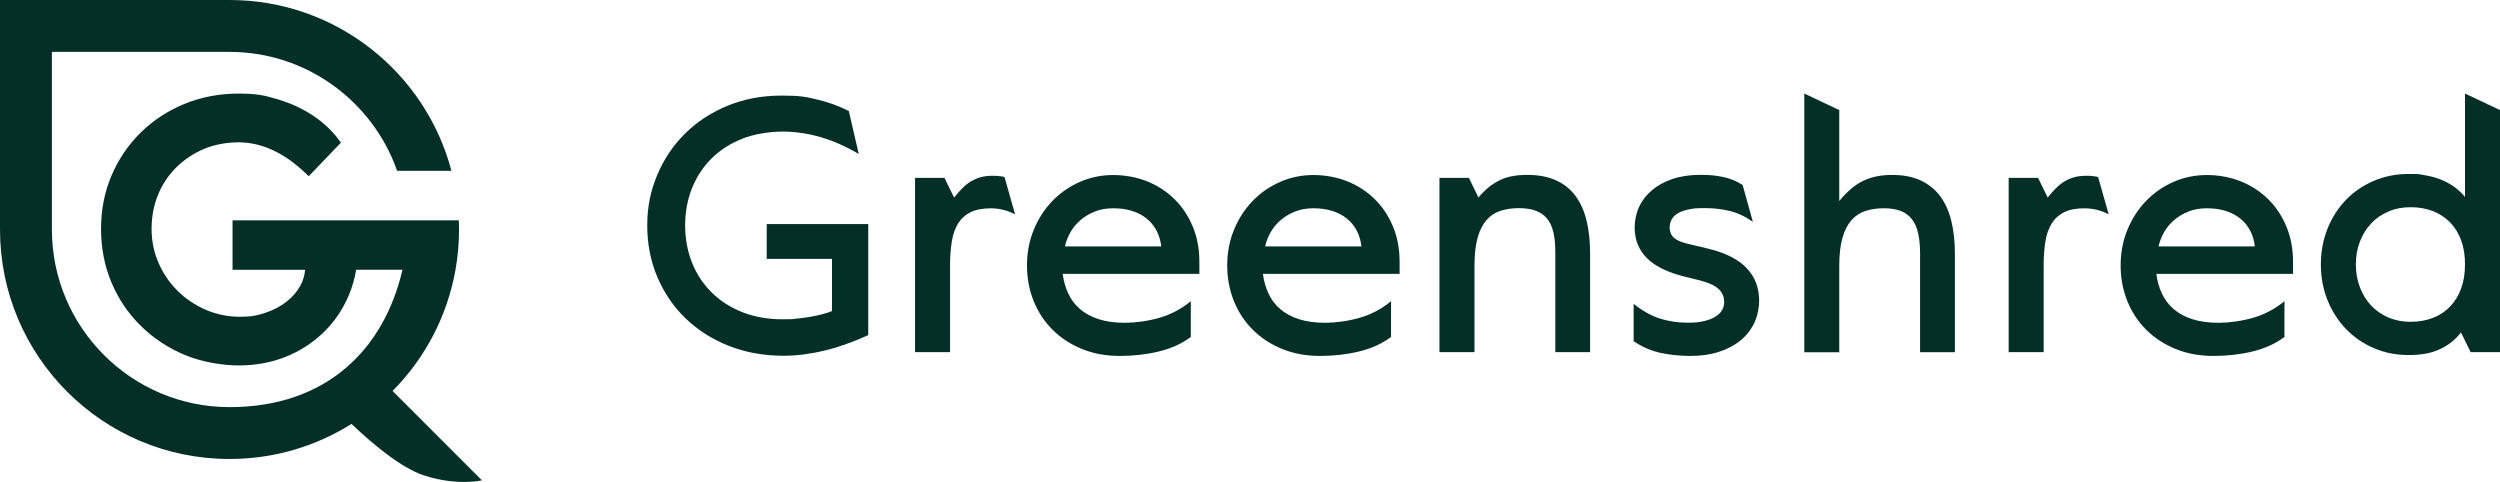
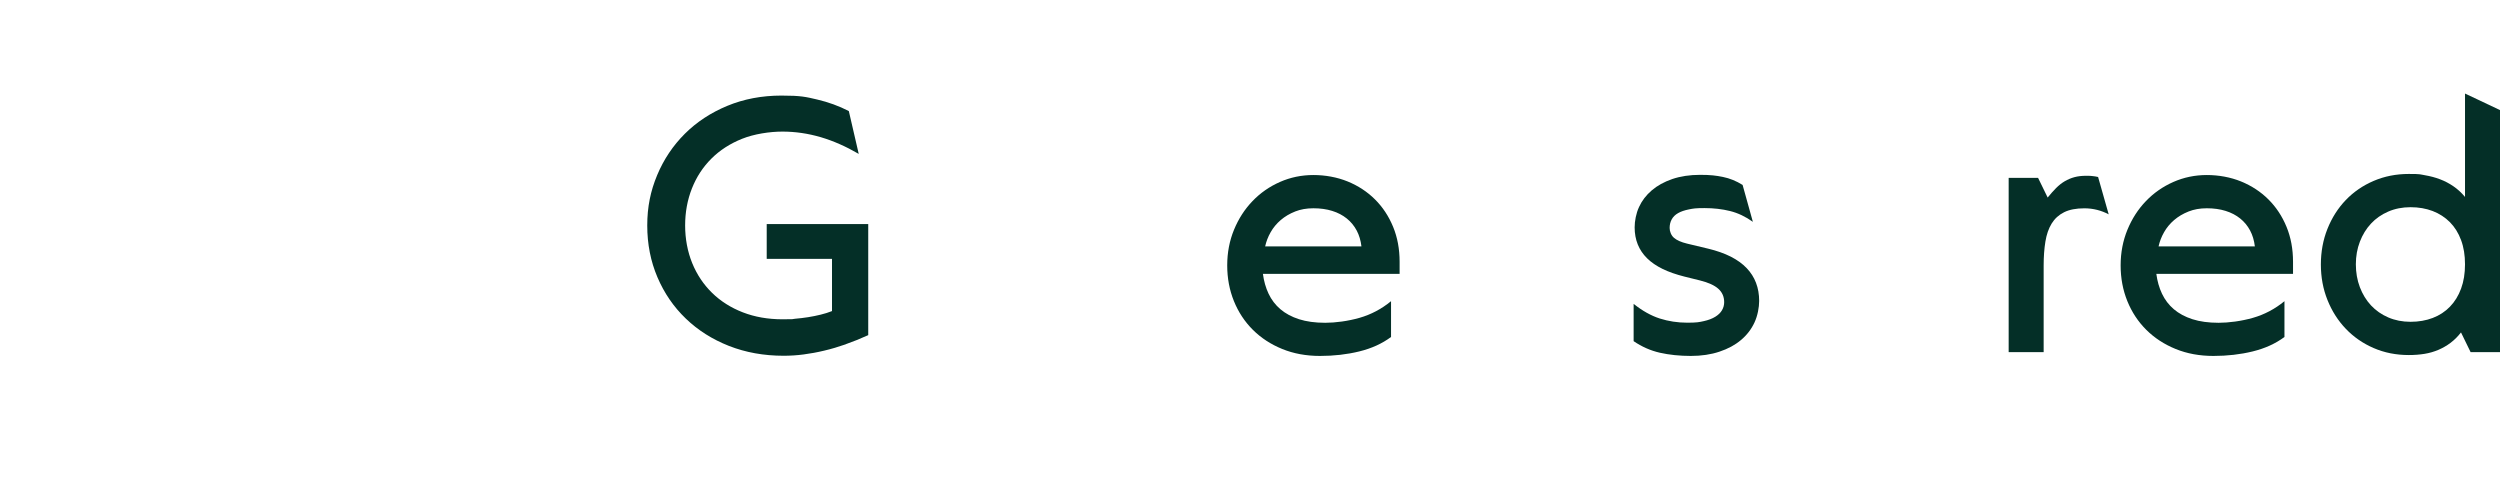
<svg xmlns="http://www.w3.org/2000/svg" id="Lager_1" version="1.1" viewBox="0 0 5602.1 1080">
  <defs>
    <style>
      .st0 {
        fill: #042f27;
      }
    </style>
  </defs>
  <g>
    <path class="st0" d="M1895.2,771.5c-16.4,5.7-32.4,10.5-48.2,14.2-15.7,3.8-31.2,6.6-46.4,8.6-15.2,2-30.1,2.9-44.7,2.9-44.2,0-85-7.4-122.3-22-37.3-14.7-69.6-35.1-96.8-61.3-27.2-26.1-48.4-57-63.6-92.7-15.2-35.6-22.8-74.3-22.8-115.9s7.4-77.4,22.2-112.8c14.8-35.4,35.5-66.3,62-92.7,26.5-26.4,58.3-47.3,95.2-62.6,36.9-15.3,77.4-23,121.3-23s54.7,2.9,80,8.8c25.2,5.9,48.9,14.5,71,25.9l22.2,96c-28.4-16.6-56.7-29.1-85.1-37.5-28.4-8.3-57-12.5-85.8-12.5s-63.8,5.4-90.7,16.2c-26.9,10.8-49.8,25.6-68.7,44.5-18.9,18.9-33.4,41.1-43.5,66.7s-15.2,53.3-15.2,82.9,5.3,58.5,15.8,84.3c10.5,25.8,25.4,48,44.5,66.7,19.1,18.7,42.1,33.3,68.9,43.7,26.8,10.4,56.4,15.6,89,15.6s18.5-.4,28.1-1.2c9.6-.8,19.3-2,29.1-3.5,9.8-1.6,19.2-3.4,28.3-5.7,9.1-2.2,17.6-4.9,25.4-8v-117h-146.3v-78h227.5v248.9c-17.2,7.8-33.9,14.6-50.3,20.3v.2Z" />
-     <path class="st0" d="M2274.8,480.4c-8.3-4.4-17-7.8-26.1-10.1-9.1-2.3-18.6-3.5-28.5-3.5-18.5,0-33.6,2.9-45.5,8.8-11.8,5.9-21.1,14.3-27.9,25.4-6.8,11.1-11.4,24.5-14,40.4-2.6,15.9-3.9,33.8-3.9,53.8v193.9h-78.4v-390.5h65.9l21.5,44.1c6.5-8.1,12.8-15.1,18.9-21.3,6.1-6.1,12.5-11.2,19.3-15.2s14-7.1,21.8-9.2,16.5-3.1,26.1-3.1,9.6.2,14,.6,8.7,1.1,12.9,2.1l23.8,83.9h0Z" />
-     <path class="st0" d="M2668.4,755.1c-19.8,14.8-43.5,25.6-71.2,32.4-27.7,6.8-57,10.1-88,10.1s-59.2-5.2-84.7-15.6c-25.5-10.4-47.4-24.7-65.7-42.9-18.3-18.2-32.5-39.7-42.5-64.4-10-24.7-15-51.4-15-80s5.1-55.2,15.2-79.8c10.1-24.6,23.9-46,41.4-64.2,17.4-18.2,37.9-32.5,61.4-42.9,23.5-10.4,48.6-15.6,75.1-15.6s53.1,4.8,76.7,14.4c23.5,9.6,44,23,61.3,40.2,17.3,17.2,30.8,37.6,40.6,61.4s14.6,50,14.6,78.6v26.9h-306.3c2.1,16.1,6.3,31,12.7,44.5,6.4,13.5,15.2,25.1,26.5,34.7,11.3,9.6,25.2,17.1,41.7,22.4,16.5,5.3,36.1,8,58.7,8s51.1-3.7,76.9-11.1c25.8-7.4,49.3-19.8,70.6-37.3v80.2ZM2453.5,474c-12.2,4.8-23,11.2-32.2,19.1s-16.8,17-22.6,27.3c-5.9,10.3-9.9,20.9-12.3,31.8h215.8c-1.6-13.3-5.1-25.2-10.7-35.7-5.6-10.5-13-19.5-22.2-26.9-9.2-7.4-20.1-13.1-32.6-17-12.5-3.9-26.5-5.9-42.1-5.9s-28.7,2.4-41,7.2h0Z" />
    <path class="st0" d="M3117.1,755.1c-19.8,14.8-43.5,25.6-71.2,32.4-27.7,6.8-57,10.1-88,10.1s-59.2-5.2-84.7-15.6c-25.5-10.4-47.4-24.7-65.7-42.9s-32.5-39.7-42.5-64.4-15-51.4-15-80,5.1-55.2,15.2-79.8c10.1-24.6,23.9-46,41.4-64.2,17.4-18.2,37.9-32.5,61.4-42.9,23.5-10.4,48.6-15.6,75.1-15.6s53.1,4.8,76.7,14.4c23.5,9.6,44,23,61.3,40.2,17.3,17.2,30.8,37.6,40.6,61.4s14.6,50,14.6,78.6v26.9h-306.3c2.1,16.1,6.3,31,12.7,44.5,6.4,13.5,15.2,25.1,26.5,34.7,11.3,9.6,25.2,17.1,41.7,22.4,16.5,5.3,36.1,8,58.7,8s51.1-3.7,76.9-11.1c25.8-7.4,49.3-19.8,70.6-37.3v80.2ZM2902.1,474c-12.2,4.8-23,11.2-32.2,19.1s-16.8,17-22.6,27.3c-5.9,10.3-9.9,20.9-12.3,31.8h215.8c-1.6-13.3-5.1-25.2-10.7-35.7-5.6-10.5-13-19.5-22.2-26.9-9.2-7.4-20.1-13.1-32.6-17-12.5-3.9-26.5-5.9-42.1-5.9s-28.7,2.4-41,7.2h0Z" />
-     <path class="st0" d="M3225.6,789v-390.5h65.9l21.5,44.1c7.5-9.1,15.3-16.8,23.2-23.2,7.9-6.4,16.3-11.6,25-15.8,8.7-4.2,18.1-7.2,28.1-9,10-1.8,21-2.7,33-2.7,25.5,0,47.2,4.2,65.2,12.5,17.9,8.3,32.5,20.2,43.7,35.7,11.2,15.5,19.3,34.1,24.4,55.8,5.1,21.7,7.6,45.8,7.6,72.4v220.8h-78v-224.7c0-16.9-1.4-31.5-4.3-43.9-2.9-12.4-7.5-22.5-14-30.4s-14.9-13.9-25.2-17.8-22.8-5.9-37.7-5.9-28.4,1.9-40.8,5.7c-12.4,3.8-22.9,10.5-31.6,20.3-8.7,9.8-15.5,23-20.3,39.6s-7.2,37.7-7.2,63.2v193.9h-78.5Z" />
    <path class="st0" d="M3660.7,680.9c19.5,15.6,39,26.5,58.5,32.8,19.5,6.2,40.1,9.4,61.6,9.4s26.7-1.2,37.1-3.5c10.4-2.3,19-5.6,25.8-9.8,6.8-4.2,11.8-9,15-14.6,3.3-5.6,4.9-11.6,4.9-18.1,0-12.2-4.4-22.2-13.1-30-8.7-7.8-22.4-14-41.2-18.7l-34.7-8.6c-18.7-4.7-35.1-10.4-49-17.2-13.9-6.8-25.5-14.7-34.7-23.8-9.2-9.1-16.2-19.4-20.9-31-4.7-11.6-7-24.4-7-38.4s3.2-31.3,9.8-45.5c6.5-14.2,16-26.6,28.5-37.3,12.5-10.7,27.8-19.1,46-25.4,18.2-6.2,39-9.4,62.4-9.4s35.8,1.6,51.1,4.7c15.3,3.1,30,9.1,44.1,17.9l23,82.7c-16.4-11.7-33.4-19.8-51.1-24.2-17.7-4.4-36.8-6.6-57.4-6.6s-24.8,1-34.7,2.9c-9.9,2-18,4.7-24.4,8.4-6.4,3.6-11.1,8.3-14.2,13.9-3.1,5.6-4.7,12-4.7,19.3s3.2,16.5,9.6,22c6.4,5.6,16.2,9.9,29.5,13.1l47.2,11.3c19.5,4.7,36.4,10.7,50.7,17.9,14.3,7.3,26.1,15.8,35.5,25.6,9.4,9.8,16.4,20.8,21.1,33.2,4.7,12.4,7,25.8,7,40.4s-3.5,33.3-10.5,48.4c-7,15.1-17.1,28.2-30.2,39.2-13.1,11.1-29.2,19.8-48.2,26.1-19,6.4-40.4,9.6-64.4,9.6s-48.3-2.4-69.3-7.2c-20.9-4.8-40.5-13.5-58.7-25.9v-83.5h0Z" />
-     <path class="st0" d="M4043.1,789V209.6l78.4,37.1v203.7c8.6-10.4,17.2-19.3,25.8-26.7,8.6-7.4,17.6-13.5,27.1-18.1,9.5-4.7,19.6-8.1,30.4-10.3,10.8-2.2,22.4-3.3,34.9-3.3,25.5,0,47.1,4.2,65,12.7,17.8,8.5,32.3,20.4,43.5,35.7,11.2,15.3,19.4,33.9,24.6,55.6s7.8,45.8,7.8,72.4v220.8h-78v-220.8c0-17.7-1.4-32.9-4.3-45.6-2.9-12.7-7.5-23.3-14-31.6-6.5-8.3-14.9-14.5-25.2-18.5-10.3-4-22.8-6-37.7-6s-28.7,2-41,5.9c-12.2,3.9-22.7,10.7-31.4,20.5-8.7,9.8-15.5,23-20.3,39.6s-7.2,37.6-7.2,62.8v193.9h-78.4v-.4Z" />
    <path class="st0" d="M4725.4,480.4c-8.3-4.4-17-7.8-26.1-10.1-9.1-2.3-18.6-3.5-28.5-3.5-18.5,0-33.6,2.9-45.5,8.8-11.8,5.9-21.1,14.3-27.9,25.4-6.8,11.1-11.4,24.5-14,40.4-2.6,15.9-3.9,33.8-3.9,53.8v193.9h-78.4v-390.5h65.9l21.5,44.1c6.5-8.1,12.8-15.1,18.9-21.3,6.1-6.1,12.5-11.2,19.3-15.2s14-7.1,21.8-9.2,16.5-3.1,26.1-3.1,9.6.2,14,.6,8.7,1.1,12.9,2.1l23.8,83.9h.1Z" />
    <path class="st0" d="M5119.1,755.1c-19.8,14.8-43.5,25.6-71.2,32.4-27.7,6.8-57,10.1-88,10.1s-59.2-5.2-84.7-15.6c-25.5-10.4-47.4-24.7-65.7-42.9-18.3-18.2-32.5-39.7-42.5-64.4-10-24.7-15-51.4-15-80s5.1-55.2,15.2-79.8c10.1-24.6,23.9-46,41.4-64.2,17.4-18.2,37.9-32.5,61.4-42.9,23.5-10.4,48.6-15.6,75.1-15.6s53.1,4.8,76.7,14.4c23.5,9.6,44,23,61.3,40.2,17.3,17.2,30.8,37.6,40.6,61.4,9.8,23.8,14.6,50,14.6,78.6v26.9h-306.3c2.1,16.1,6.3,31,12.7,44.5,6.4,13.5,15.2,25.1,26.5,34.7,11.3,9.6,25.2,17.1,41.7,22.4,16.5,5.3,36.1,8,58.7,8s51.1-3.7,76.9-11.1c25.8-7.4,49.3-19.8,70.6-37.3v80.2ZM4904.1,474c-12.2,4.8-23,11.2-32.2,19.1s-16.8,17-22.6,27.3c-5.9,10.3-9.9,20.9-12.3,31.8h215.8c-1.6-13.3-5.1-25.2-10.7-35.7s-13-19.5-22.2-26.9c-9.2-7.4-20.1-13.1-32.6-17-12.5-3.9-26.5-5.9-42.1-5.9s-28.7,2.4-41,7.2h0Z" />
    <path class="st0" d="M5602.1,246.7v542.3h-65.9l-21.5-44.1c-7,9.1-14.8,16.8-23.2,23.2-8.5,6.4-17.6,11.6-27.3,15.8-9.8,4.2-20.2,7.2-31.2,9-11.1,1.8-22.8,2.7-35.3,2.7-28.4,0-54.6-5.2-78.6-15.6-24.1-10.4-44.9-24.8-62.4-43.1-17.6-18.3-31.3-39.9-41.2-64.6-9.9-24.7-14.8-51.2-14.8-79.6s4.9-55.3,14.8-80,23.5-46.2,41-64.4c17.4-18.2,38.2-32.5,62.4-42.9,24.2-10.4,50.5-15.6,78.8-15.6s24.6,1,36.3,2.9c11.7,2,22.9,4.9,33.6,9,10.7,4,20.7,9.3,30.2,15.8,9.5,6.5,18.1,14.4,25.9,23.8v-231.7l78.4,37.1h0ZM5514.9,538.1c-5.9-15.9-14.2-29.3-25-40.2-10.8-10.9-23.7-19.2-38.6-25-15-5.7-31.5-8.6-49.7-8.6s-34.9,3.3-49.9,9.8c-15.1,6.5-28,15.5-38.6,26.9-10.7,11.4-19,25-25,40.6-6,15.6-9,32.5-9,50.7s3,35.6,9,51.3c6,15.7,14.3,29.3,25,40.8,10.7,11.4,23.5,20.4,38.6,26.9,15.1,6.5,31.7,9.8,49.9,9.8s34.8-2.9,49.7-8.6c15-5.7,27.8-14.1,38.6-25.2,10.8-11.1,19.1-24.6,25-40.6,5.9-16,8.8-34.1,8.8-54.4s-2.9-38.4-8.8-54.2h0Z" />
  </g>
-   <path class="st0" d="M1080,1076.4s-55.7,13.1-129.7-11c-51.8-16.8-116.8-71.9-162.6-115.5-79.2,49.8-172.9,78.6-273.4,78.6C230.2,1028.6,0,798.3,0,514.3V0h514.3c238.6,0,439.2,162.5,497.3,382.8h-121.7c-54.4-155-202.2-266.5-375.6-266.5H116.3v398c0,219.4,178.5,398,398,398s346.7-131.6,387.6-307.8h-103.8c-3.4,20.2-8.9,39.3-16.5,57.2-13.6,32.1-32.8,60.2-57.1,83.6-24.2,23.3-52.7,41.6-84.8,54.4-32.1,12.8-67.3,19.2-104.6,19.2s-83.4-7.9-120.7-23.4c-37.2-15.5-70.4-37.4-98.6-65-28.3-27.7-50.5-60.5-66-97.5-15.6-37-23.4-77.5-23.4-120.3s7.9-82.4,23.4-119.1c15.6-36.7,37.6-69.2,65.6-96.7,28-27.4,61-49,98.3-64.2,37.3-15.3,77.9-23,120.6-23s59.5,4.3,88,12.8c28.5,8.5,54.7,20.5,78,35.8,23.4,15.4,42.8,33.4,57.8,53.5l5.8,7.9-60.6,63.2-11.5,12-8.4-8c-1.4-1.4-2.9-2.7-4.3-4-22.2-20.5-45.4-36.3-69-47-24.8-11.3-50.3-17-75.8-17s-53.7,4.9-76.9,14.7c-23.3,9.8-44.1,23.5-61.8,40.9-17.7,17.4-31.6,38-41.2,61.3-9.7,23.3-14.7,49.2-14.7,76.9s5.2,52.3,15.4,76.1c10.3,23.8,24.7,45.1,43,63,18.2,18,39.6,32.3,63.5,42.6,23.8,10.2,49.3,15.4,76.1,15.4s39.1-3,56.9-8.9c17.7-5.8,33.7-14.2,47.2-24.7,13.4-10.4,24-22.6,31.3-36.1,6.1-11.2,9.6-23.2,10.6-35.6h-162.6v-110.8h507.1c.3,6.8.4,13.7.4,20.6,0,30.8-2.7,60.9-7.9,90.2-18.6,105-69,199-141,271.6l200.3,200.3Z" />
</svg>